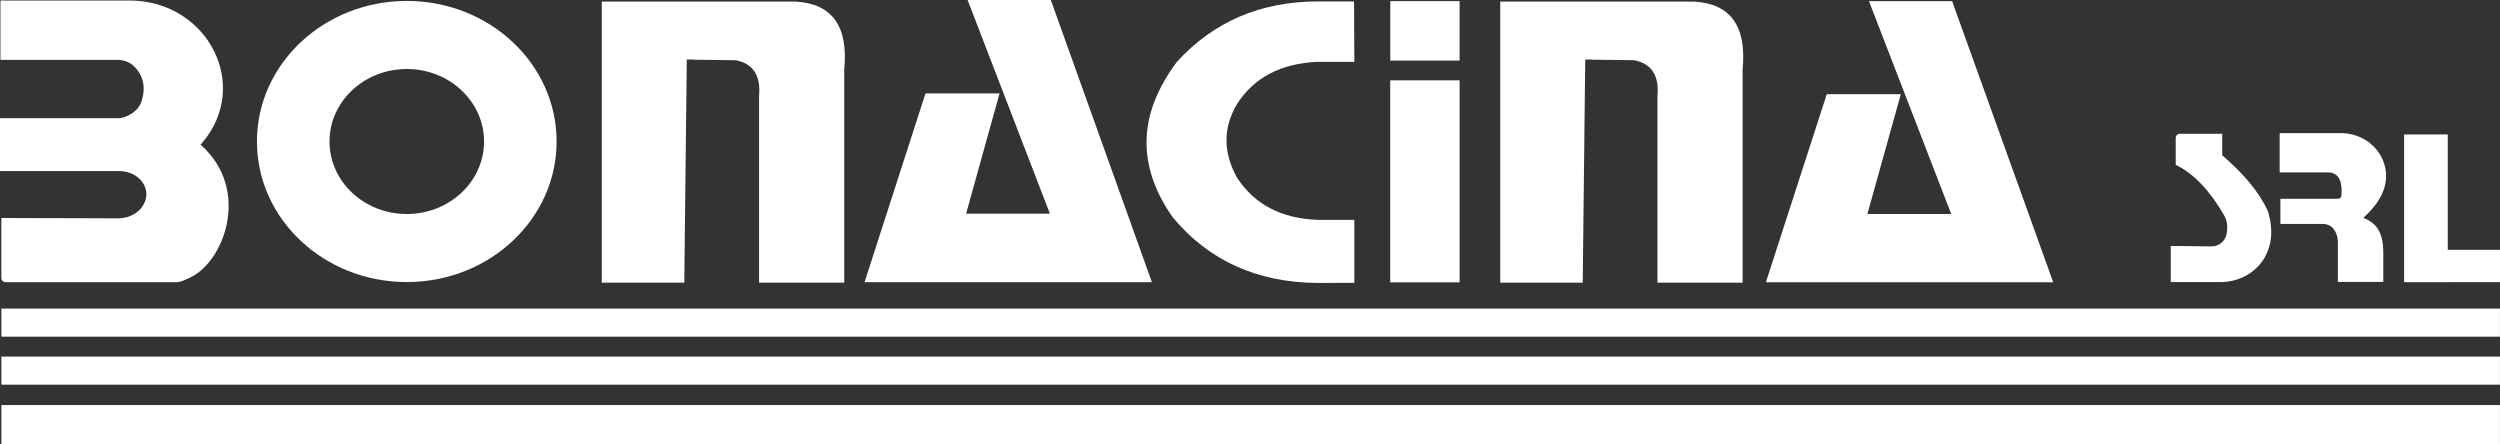
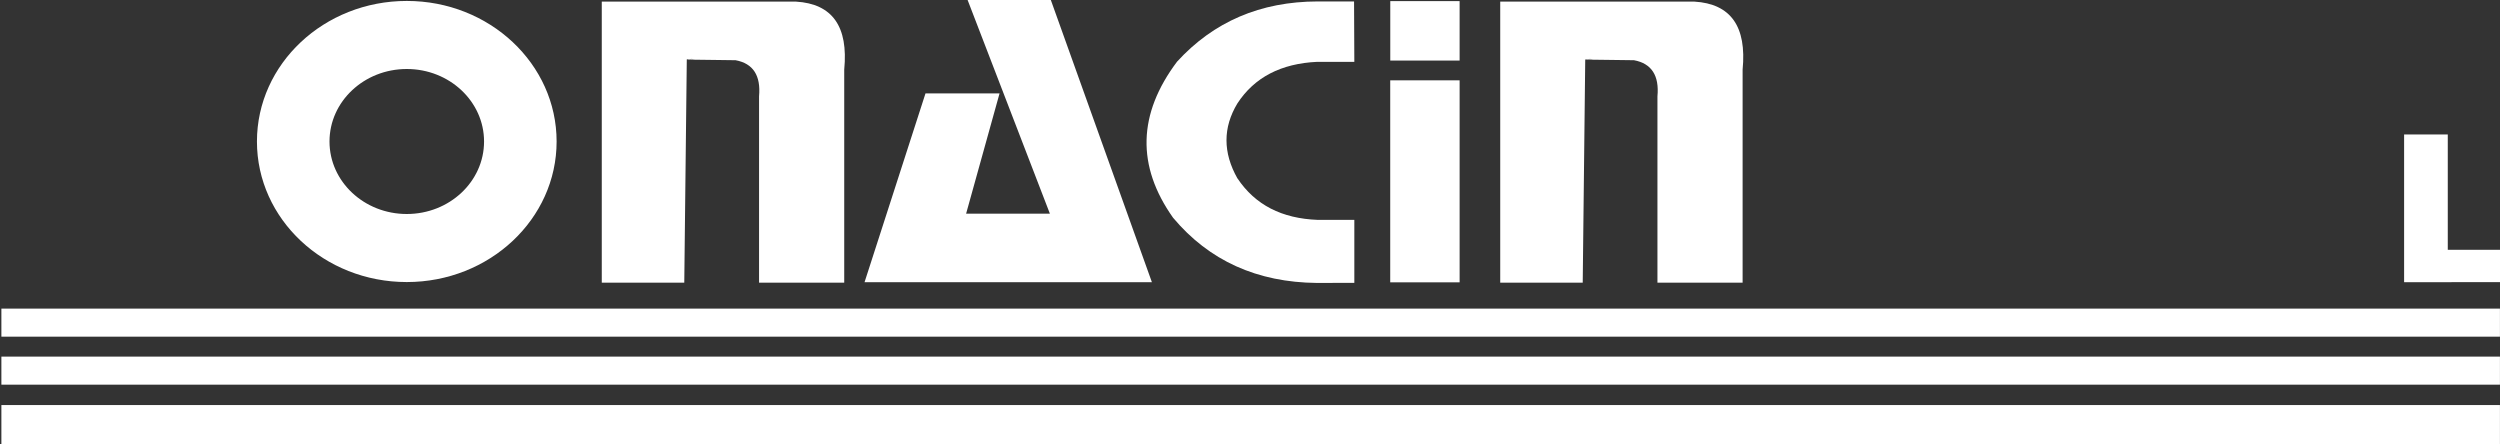
<svg xmlns="http://www.w3.org/2000/svg" id="Livello_1" viewBox="0 0 450 80">
  <rect x="0" y="0" width="450" height="80" fill="#333333" stroke="none" />
  <rect x=".25" y="72.91" width="449.74" height="7.09" style="fill:#fff; stroke-width:0px;" />
  <rect x=".25" y="64.19" width="449.74" height="5.05" style="fill:#fff; stroke-width:0px;" />
  <rect x=".25" y="55.55" width="449.74" height="5.05" style="fill:#fff; stroke-width:0px;" />
  <path d="m143.28.29h-34.96v50.59h14.85l.45-40.04c-.02-.06.02-.1.09-.13-.24-.02-.25-.05.23-.06.55-.09,1.51,0,.37,0-.15,0-.27,0-.37,0-.09.02-.17.04-.23.06.18.02.5.03.82.03,2.62,0,5.3.1,7.88.1,3.16.59,4.56,2.76,4.22,6.51v33.53h15.33V12.54c.76-7.77-2.13-11.86-8.69-12.25" style="fill:#fff; stroke-width:0px;" />
-   <path d="m123.71,10.7c.06-.03.14-.05.23-.06-.48,0-.47.04-.23.06" style="fill:#fff; stroke-width:0px;" />
  <path d="m73.22.17c-14.89,0-26.97,11.33-26.97,25.3s12.08,25.3,26.97,25.3c14.89,0,26.97-11.33,26.97-25.3S88.11.16,73.22.17m0,38.35h0c-7.68,0-13.91-5.84-13.91-13.05s6.23-13.05,13.91-13.05,13.91,5.84,13.91,13.05-6.23,13.05-13.91,13.05" style="fill:#fff; stroke-width:0px;" />
  <rect x="250.24" y="14.46" width="12.49" height="36.36" style="fill:#fff; stroke-width:0px;" />
  <rect x="250.25" y=".2" width="12.48" height="10.7" style="fill:#fff; stroke-width:0px;" />
  <path d="m285.43,10.7c.06-.03.14-.05.23-.06-.49,0-.48.04-.23.06" style="fill:#fff; stroke-width:0px;" />
  <path d="m305,.29h-34.96v50.59s14.85,0,14.85,0l.45-40.04c-.02-.06.02-.1.09-.13-.24-.02-.25-.05.23-.06.55-.09,1.51,0,.36,0-.15,0-.26,0-.36,0-.09.02-.17.04-.23.06.18.02.5.03.82.03,2.62,0,5.3.1,7.87.1,3.16.59,4.57,2.76,4.22,6.51v33.53h15.33V12.54c.76-7.77-2.13-11.86-8.68-12.25" style="fill:#fff; stroke-width:0px;" />
-   <polygon points="336.41 .2 351.22 38.52 336.13 38.52 342.15 16.95 328.82 16.95 317.86 50.81 369.58 50.81 351.38 .2 336.41 .2" style="fill:#fff; stroke-width:0px;" />
  <polygon points="174.17 0 188.98 38.46 173.9 38.46 179.92 16.81 166.59 16.81 155.62 50.79 207.34 50.79 189.15 0 174.17 0" style="fill:#fff; stroke-width:0px;" />
-   <path d="m23.27.09H.91C-.19.11.17-.14.08.73v10.05h21.11c1.14,0,2.23.44,3,1.22,1.69,1.74,2.07,3.84,1.27,6.29-.54,1.65-2.52,2.99-4.36,2.99H0v9.51h21.5c1.96,0,3.82,1.05,4.55,2.75.4.93.4,1.88,0,2.84-.75,1.81-2.7,2.93-4.78,2.92l-21.03-.06v10.82c0,.41.35.74.79.74h30.71c.77,0,1.43-.39,2.13-.68,6.4-2.61,11.48-15.93,2.23-24.08.11-.13.22-.26.33-.38C45.22,15.33,37.37.09,23.27.09" style="fill:#fff; stroke-width:0px;" />
  <polygon points="440.6 44.96 440.6 24.2 432.74 24.2 432.74 50.8 450 50.78 450 44.96 440.6 44.96" style="fill:#fff; stroke-width:0px;" />
-   <path d="m421.38,23.96h-11.04v7.07h8.67c2.04,0,2.58,1.74,2.46,3.78,0,0-.05.57-.05.58-.21.47-.59.37-1.08.39h-9.87v4.53h7.67c.68,0,1.35.26,1.79.77.18.21.33.43.46.67.31.59.43,1.26.43,1.93v7.07h8.17s0-5.17,0-5.17c.03-4.36-1.7-5.57-3.58-6.38,3.31-3,4.61-6.05,3.9-9.15-.83-3.62-4.21-6.09-7.93-6.09" style="fill:#fff; stroke-width:0px;" />
-   <path d="m400,27.97v-3.89h-7.62c-.42,0-.75.34-.75.75v4.84c3.15,1.51,6.09,4.55,8.63,8.95.63,1,.8,2.2.5,3.59-.27,1.26-1.4,2.16-2.69,2.14l-7.33-.08v6.5h8.97c3.22,0,6.3-1.61,7.91-4.39,1.31-2.26,1.56-4.9.74-7.92-.07-.25-.15-.49-.26-.72-1.52-3.19-4.21-6.45-8.09-9.78" style="fill:#fff; stroke-width:0px;" />
  <path d="m222.74,32.12c-2.63-4.66-2.63-9.17,0-13.52,3.06-4.68,7.85-7.17,14.37-7.47h6.67s-.05-10.87-.05-10.87h-6.55c-10.29.02-18.73,3.64-25.31,10.84-7.07,9.41-7.32,18.77-.72,28.09,6.48,7.73,15.12,11.64,25.92,11.74l6.71-.02v-11.33h-6.55c-6.51-.24-11.3-2.7-14.49-7.48" style="fill:#fff; stroke-width:0px;" />
</svg>